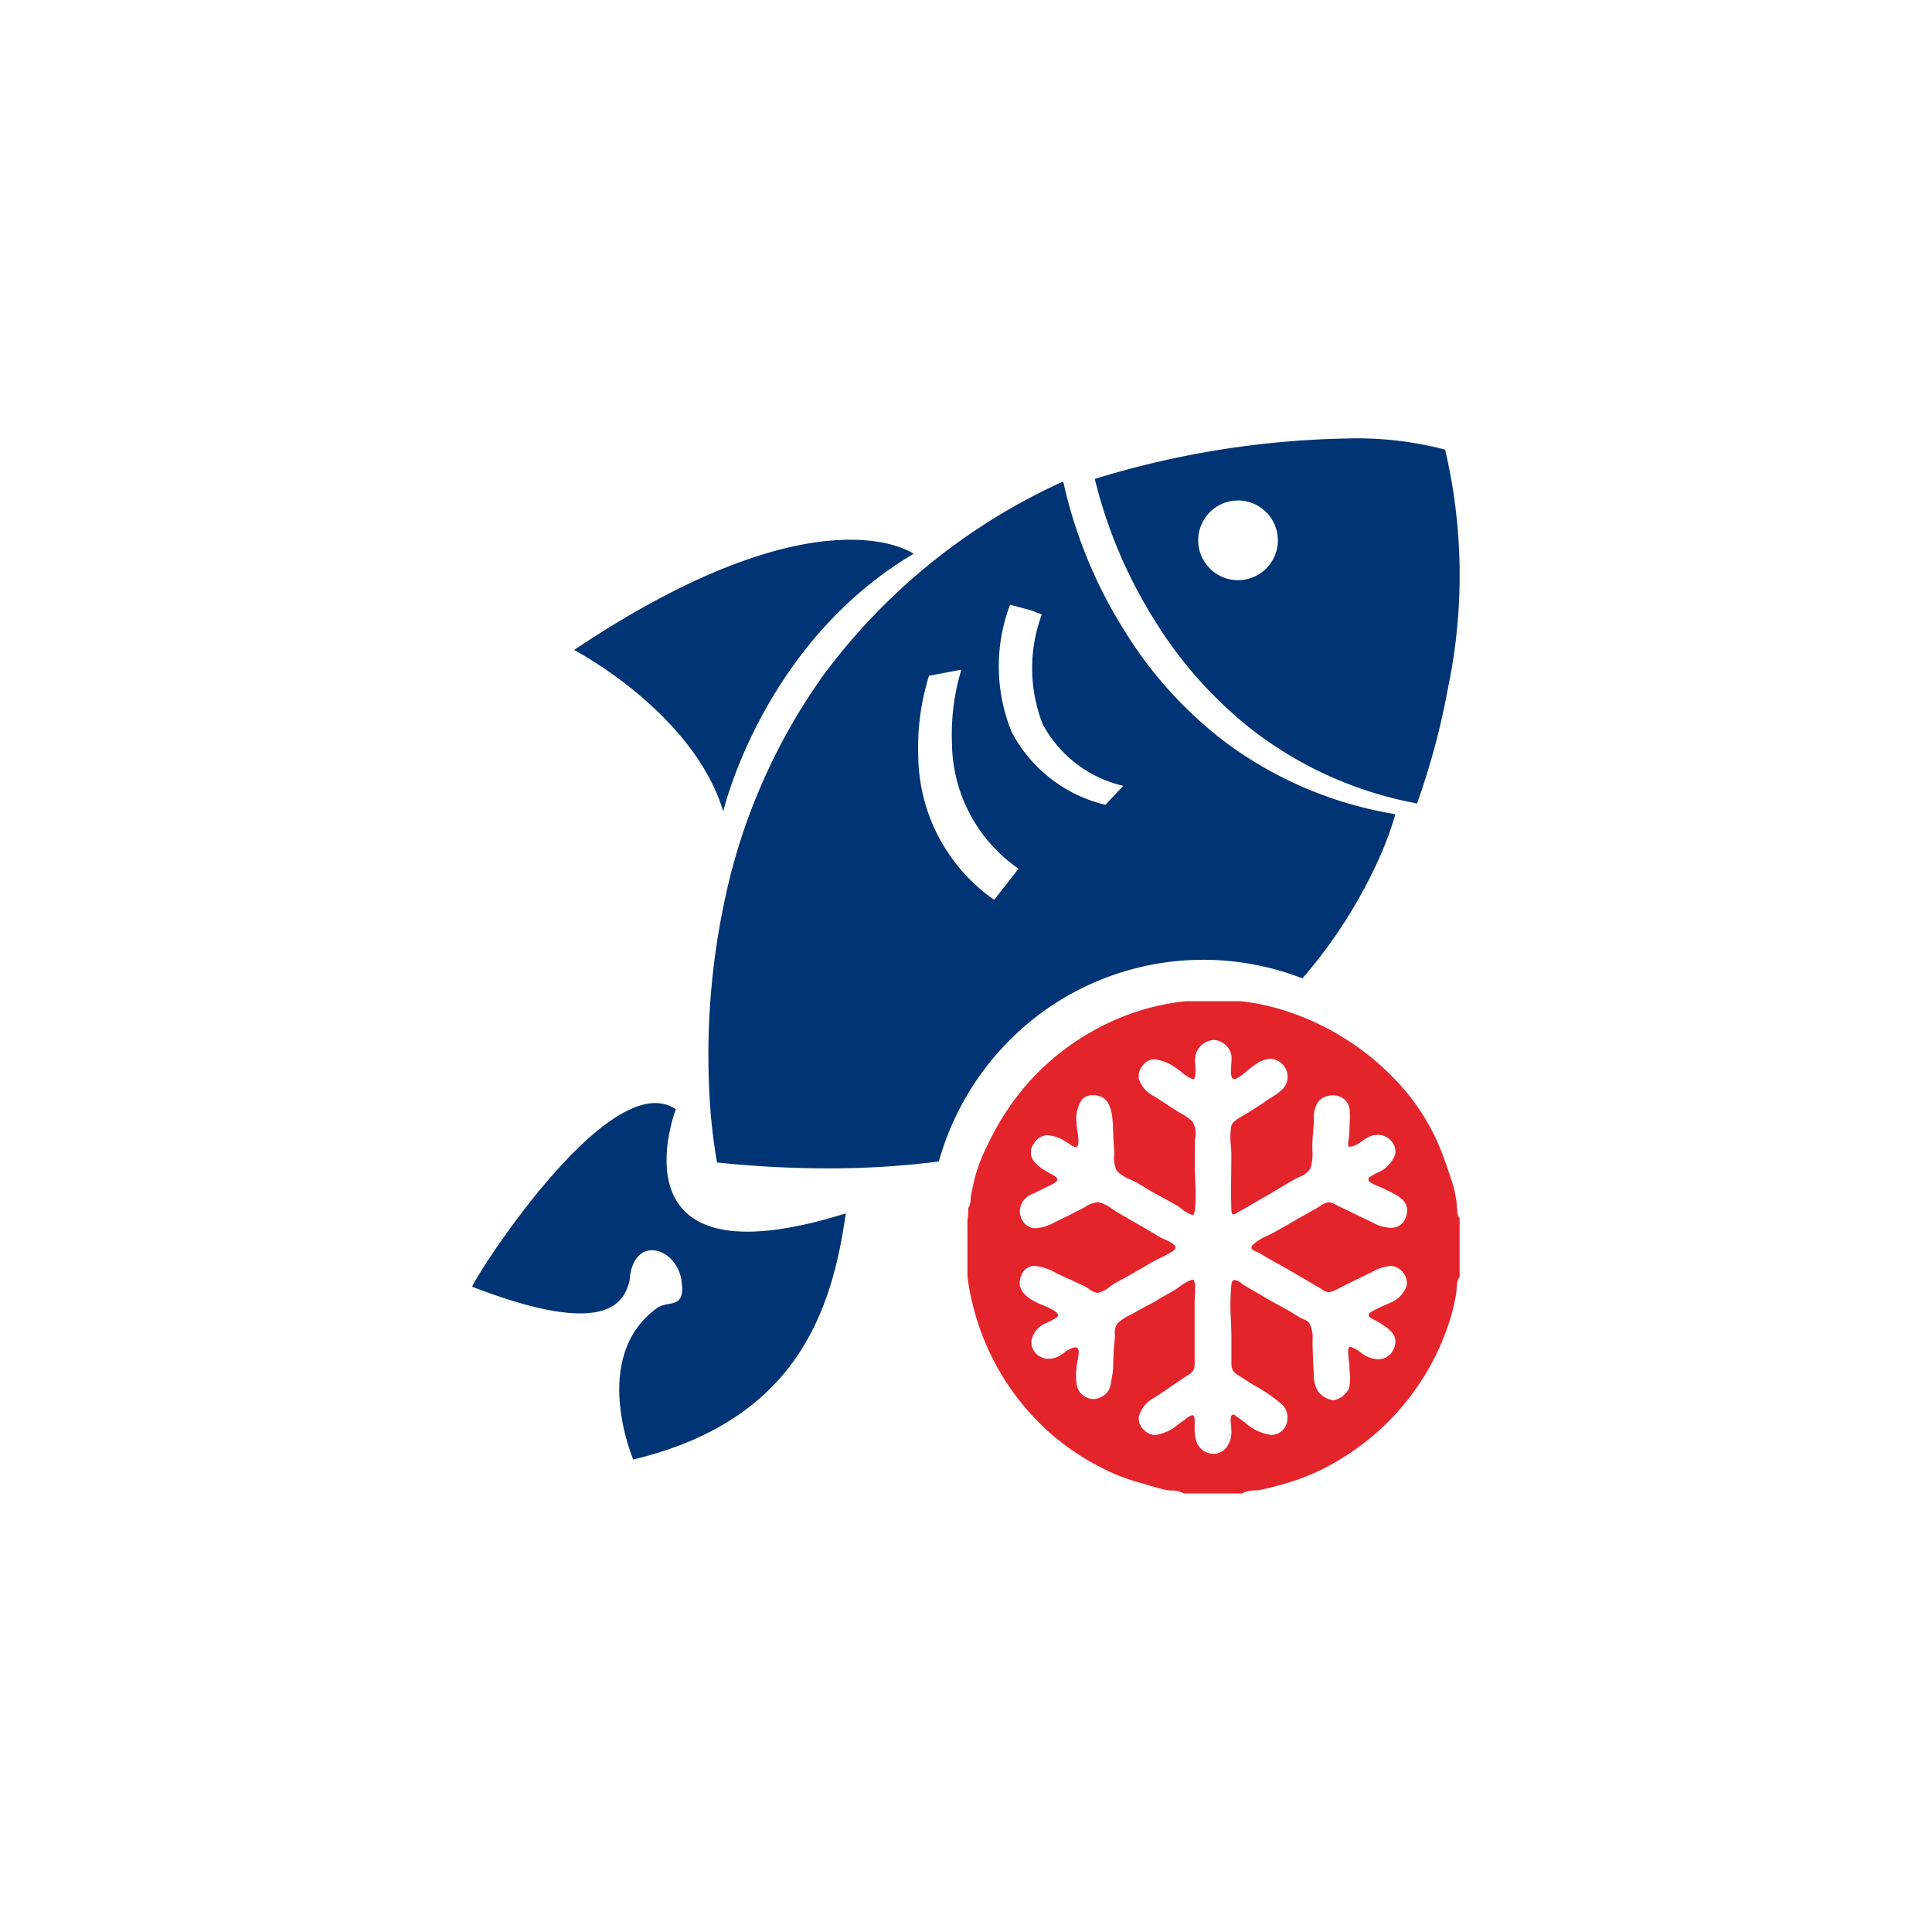
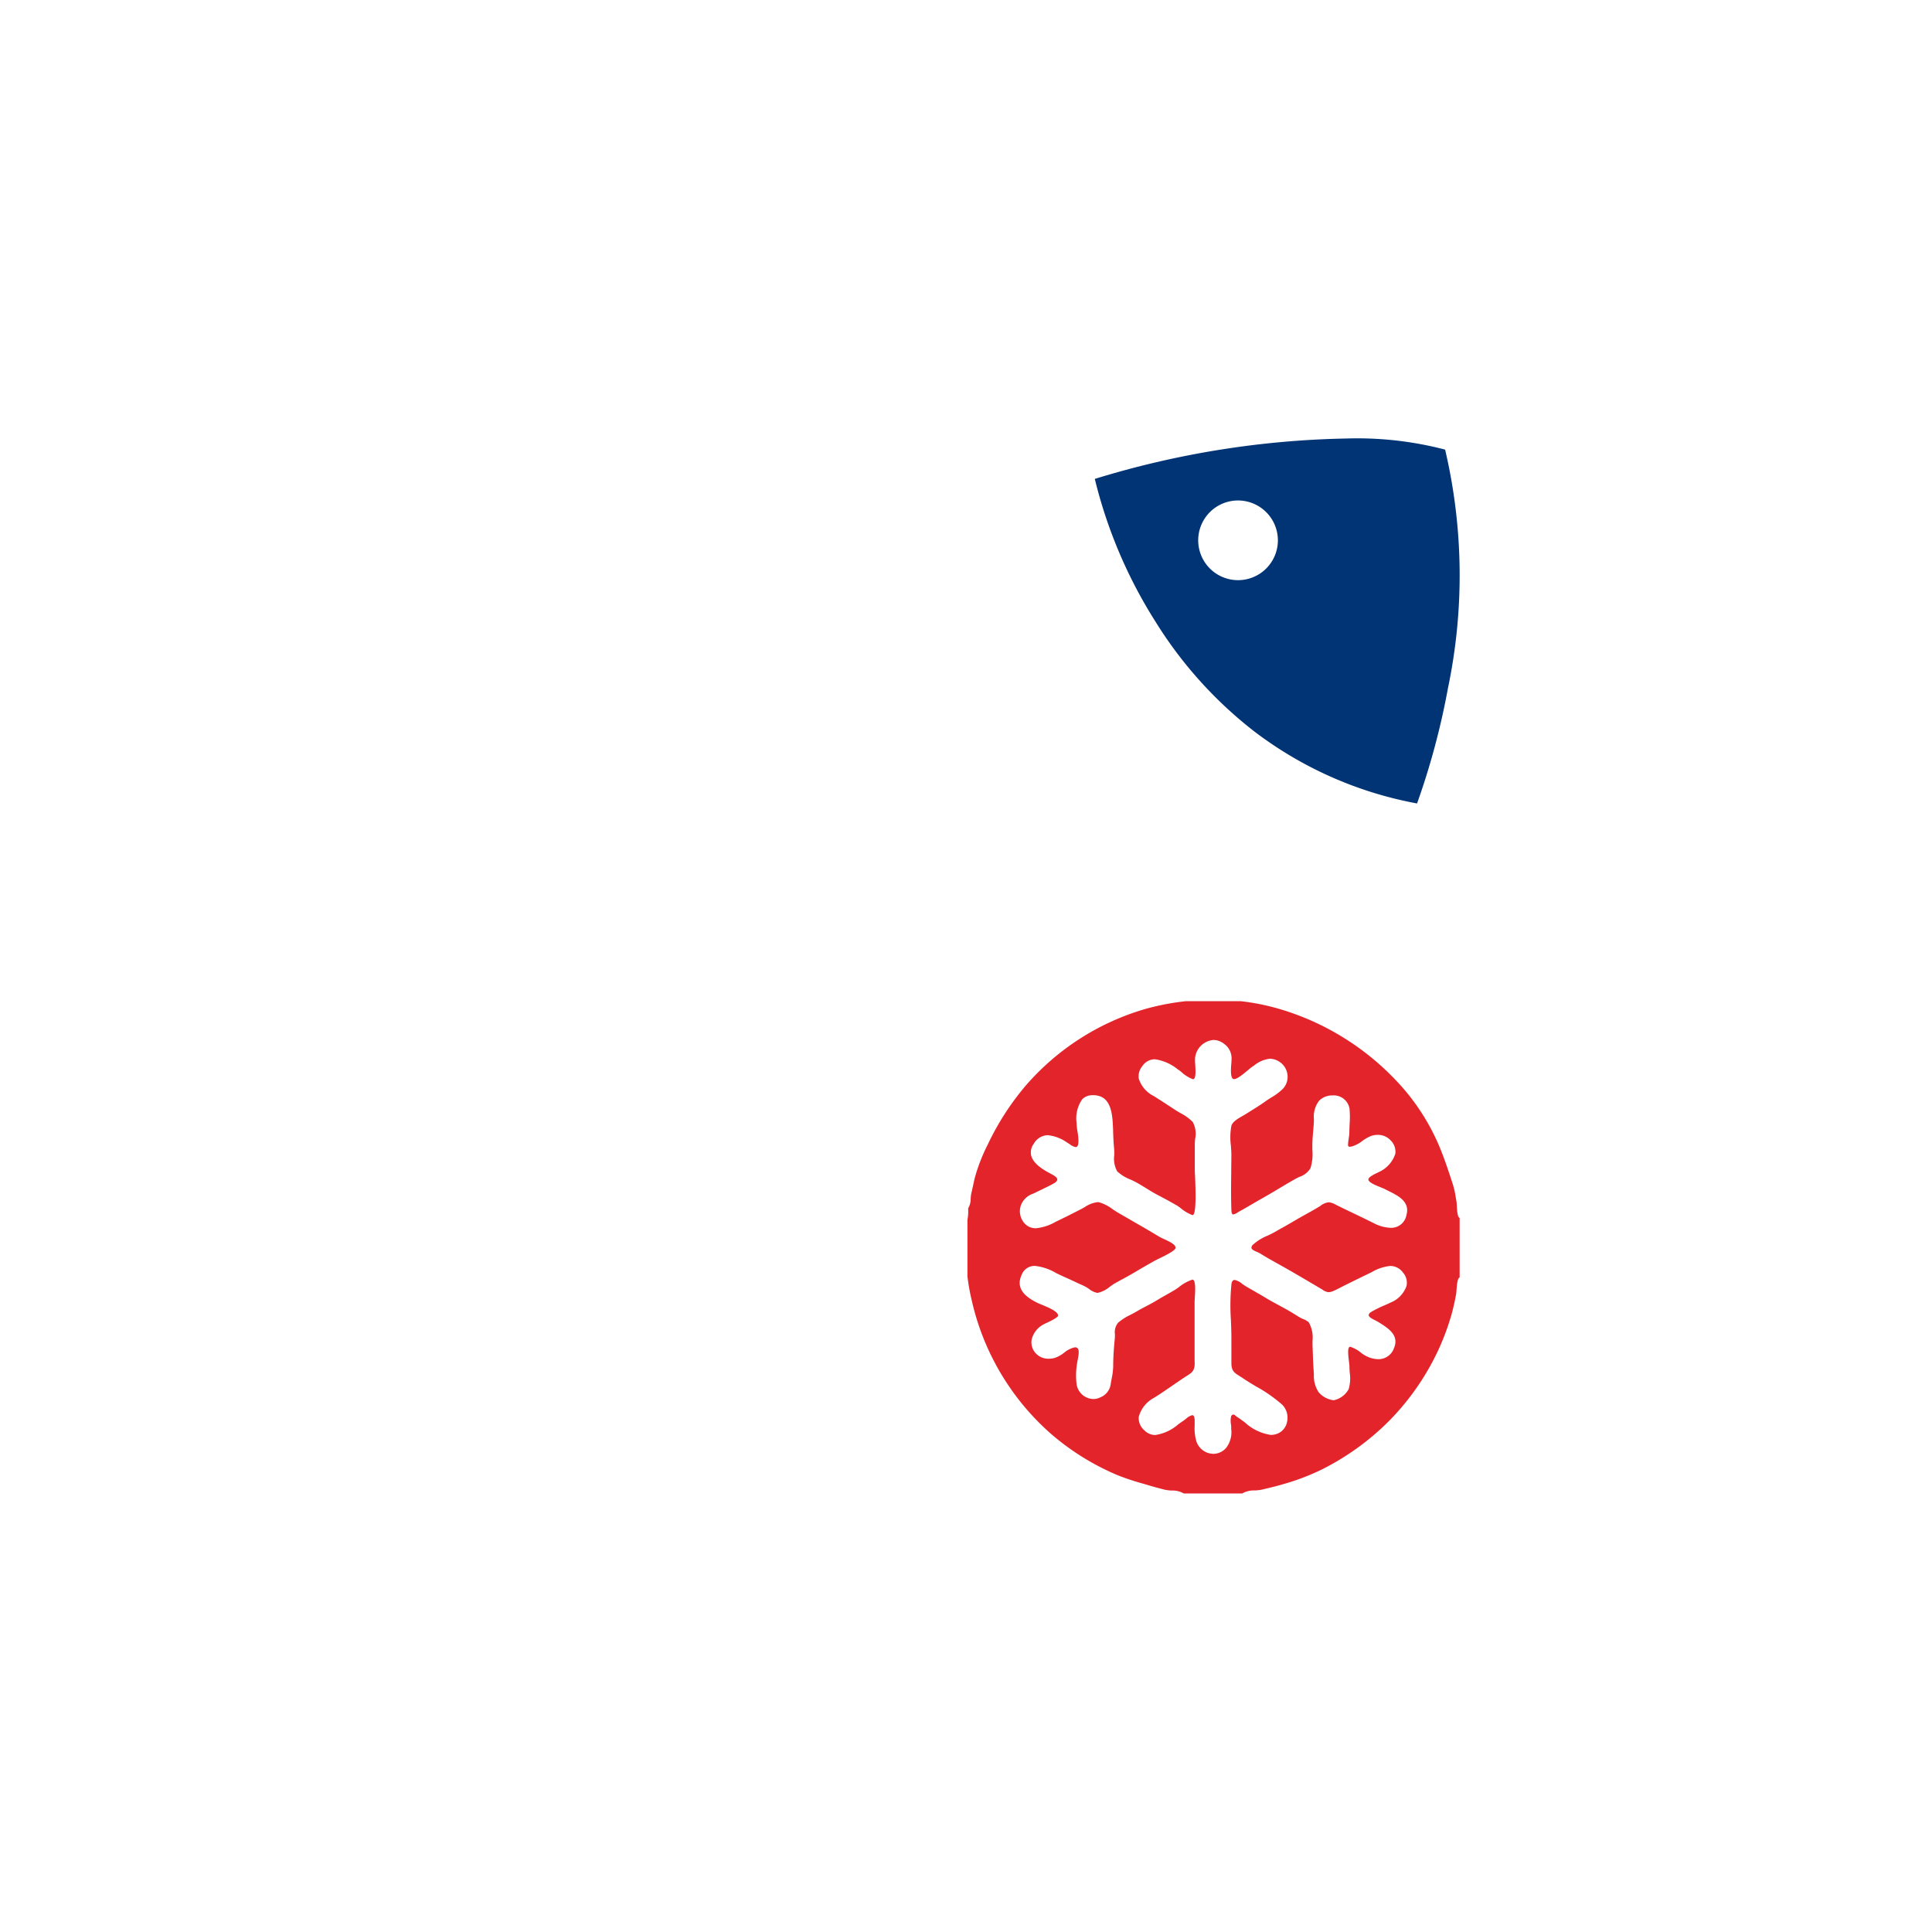
<svg xmlns="http://www.w3.org/2000/svg" width="90" height="90" viewBox="0 0 90 90">
  <defs>
    <clipPath id="clip-path">
      <path id="Clip_2" data-name="Clip 2" d="M0,0H22.933V22.933H0Z" fill="rgba(0,0,0,0)" />
    </clipPath>
    <clipPath id="clip-path-2">
-       <path id="Clip_9" data-name="Clip 9" d="M0,0H17.4V16.606H0Z" fill="rgba(0,0,0,0)" />
+       <path id="Clip_9" data-name="Clip 9" d="M0,0V16.606H0Z" fill="rgba(0,0,0,0)" />
    </clipPath>
  </defs>
  <g id="Raggruppa_7" data-name="Raggruppa 7" transform="translate(1601 12407)">
    <rect id="Rettangolo_1" data-name="Rettangolo 1" width="90" height="90" transform="translate(-1601 -12407)" fill="none" />
    <g id="Group_13" data-name="Group 13" transform="translate(-1579 -12386.6)">
      <g id="Group_3" data-name="Group 3" transform="translate(23.067 26.24)">
        <path id="Clip_2-2" data-name="Clip 2" d="M0,0H22.933V22.933H0Z" fill="rgba(0,0,0,0)" />
        <g id="Group_3-2" data-name="Group 3" clip-path="url(#clip-path)">
          <path id="Fill_1" data-name="Fill 1" d="M12.866,23H10.147a1.051,1.051,0,0,0-.565-.137,1.961,1.961,0,0,1-.313-.037c-.252-.063-.483-.125-.689-.186l-.3-.089a11.447,11.447,0,0,1-1.222-.405A11.629,11.629,0,0,1,3.935,20.2,11.706,11.706,0,0,1,.267,14,9.79,9.79,0,0,1,0,11.9c0-.37,0-.752,0-1.136a2.9,2.9,0,0,1,.054-.44,2.078,2.078,0,0,0,.046-.607.843.843,0,0,0,.119-.455,1.573,1.573,0,0,1,.032-.254c.029-.116.054-.236.079-.351s.05-.237.079-.354a8.215,8.215,0,0,1,.6-1.547A12.456,12.456,0,0,1,2.809,3.97,11.691,11.691,0,0,1,8.312.442,11.609,11.609,0,0,1,11.444,0h.076a10.7,10.7,0,0,1,3.074.427,12.258,12.258,0,0,1,5.445,3.338,10.175,10.175,0,0,1,2.046,3.149c.233.573.417,1.138.612,1.736l0,.011a3.332,3.332,0,0,1,.109.491c.013.076.026.153.041.231a1.907,1.907,0,0,1,.017.2c.014.236.032.558.132.578v2.778c-.1.021-.128.346-.145.584-.006.086-.011.16-.02.2-.067.36-.134.653-.208.922a11.384,11.384,0,0,1-.645,1.727A11.8,11.8,0,0,1,19.7,19.63a12.056,12.056,0,0,1-3.127,2.254,10.792,10.792,0,0,1-1.858.7c-.254.075-.5.133-.756.195l-.181.043a2.075,2.075,0,0,1-.317.036,1.128,1.128,0,0,0-.591.139Zm-2.323-3.647c.069,0,.1.073.11.222,0,.085,0,.171,0,.255a2.192,2.192,0,0,0,.079.74.848.848,0,0,0,.794.583.79.79,0,0,0,.6-.286,1.185,1.185,0,0,0,.229-.873c0-.029,0-.059,0-.089s0-.06-.008-.109a.969.969,0,0,1,.008-.407c.034-.045.065-.066.1-.066a.2.2,0,0,1,.11.061.72.72,0,0,0,.073.055c.112.071.229.158.353.25a2.271,2.271,0,0,0,1.21.583.833.833,0,0,0,.335-.07.744.744,0,0,0,.427-.569.86.86,0,0,0-.23-.767,6.765,6.765,0,0,0-1.216-.85c-.213-.127-.414-.248-.6-.375-.059-.04-.115-.075-.164-.105-.26-.163-.39-.245-.389-.628s0-.774,0-1.161c0-.268-.011-.55-.022-.823a10.135,10.135,0,0,1,.023-1.666c.018-.138.067-.205.15-.205a.781.781,0,0,1,.351.181c.057.04.11.078.16.108.127.074.254.148.381.221.183.105.373.214.557.325.2.123.415.237.62.348.153.083.31.168.463.256.091.053.183.11.271.164s.15.093.225.138a1.6,1.6,0,0,0,.156.076.9.9,0,0,1,.269.156,1.436,1.436,0,0,1,.175.859c0,.052,0,.1,0,.144,0,.121.009.243.012.364.009.291.019.592.042.888,0,.053.007.109.01.166a1.386,1.386,0,0,0,.216.829,1.088,1.088,0,0,0,.688.379h.031a1.034,1.034,0,0,0,.688-.522,1.839,1.839,0,0,0,.047-.762c-.007-.1-.014-.2-.014-.288,0-.048-.01-.132-.022-.229-.034-.281-.08-.666.046-.688H17.9a1.466,1.466,0,0,1,.512.287c.063.045.117.084.15.1a1.283,1.283,0,0,0,.639.191.76.76,0,0,0,.735-.51c.257-.6-.248-.921-.693-1.2l-.017-.011c-.049-.031-.108-.061-.166-.09-.144-.073-.294-.149-.3-.241,0-.054.046-.109.147-.168a5.876,5.876,0,0,1,.6-.294c.1-.042.194-.086.29-.131a1.291,1.291,0,0,0,.725-.767.711.711,0,0,0-.164-.622.73.73,0,0,0-.593-.309,2.1,2.1,0,0,0-.862.287l-.153.075c-.29.139-.581.283-.863.422l-.239.118c-.057.028-.114.058-.172.088-.12.062-.243.127-.367.177a.605.605,0,0,1-.223.055A.57.57,0,0,1,16.6,13.5l-.069-.041-.384-.226-.01-.006c-.481-.283-.978-.577-1.474-.854l-.108-.06c-.277-.154-.564-.314-.837-.485a1.349,1.349,0,0,0-.181-.089c-.114-.049-.221-.1-.237-.171a.184.184,0,0,1,.065-.154,2.338,2.338,0,0,1,.694-.429c.118-.056.23-.11.322-.163l.311-.179.008,0q.355-.2.708-.409c.143-.084.291-.166.434-.245.217-.12.439-.244.651-.376l.016-.01a.774.774,0,0,1,.382-.168.753.753,0,0,1,.324.107c.28.14.568.278.847.411.308.147.624.3.932.454a1.836,1.836,0,0,0,.783.217.718.718,0,0,0,.74-.587c.178-.625-.366-.9-.846-1.136-.062-.031-.123-.061-.18-.091-.033-.018-.1-.042-.167-.071-.23-.091-.577-.229-.579-.367,0-.111.274-.243.438-.321.041-.02.074-.035.093-.046A1.409,1.409,0,0,0,20,7.175a.734.734,0,0,0-.212-.618.8.8,0,0,0-.61-.263.949.949,0,0,0-.3.049,1.752,1.752,0,0,0-.415.236,1.5,1.5,0,0,1-.458.247.585.585,0,0,1-.131.022.072.072,0,0,1-.057-.019c-.027-.029-.02-.1-.01-.2.006-.059.014-.116.023-.171a1.943,1.943,0,0,0,.03-.3c0-.121.006-.25.012-.374a4.33,4.33,0,0,0-.006-.718.747.747,0,0,0-.792-.609.859.859,0,0,0-.629.252,1.229,1.229,0,0,0-.238.843c0,.039,0,.076,0,.112-.007.152-.021.306-.033.454-.017.195-.034.4-.039.6,0,.085,0,.176,0,.273a2.165,2.165,0,0,1-.089.86.945.945,0,0,1-.513.4c-.066.032-.129.062-.186.094-.273.154-.543.314-.8.469s-.557.33-.843.491c-.158.089-.318.183-.472.273s-.33.193-.5.286l-.067.038a.584.584,0,0,1-.213.1c-.059,0-.083-.062-.089-.23-.02-.565-.014-1.141-.007-1.7,0-.279.007-.566.007-.848,0-.129-.011-.273-.022-.425a3.005,3.005,0,0,1,.021-.92c.052-.2.315-.346.527-.468.058-.033.113-.065.16-.095.1-.063.2-.125.3-.187.2-.127.413-.258.606-.4.083-.06.173-.116.269-.176a2.725,2.725,0,0,0,.526-.391.819.819,0,0,0,.186-.846.852.852,0,0,0-.689-.561.645.645,0,0,0-.092-.007,1.4,1.4,0,0,0-.735.317l0,0-.095.064c-.042.028-.112.086-.192.153-.209.175-.495.414-.641.414a.1.1,0,0,1-.03,0c-.154-.047-.122-.479-.1-.737.005-.07.01-.131.009-.17a.829.829,0,0,0-.355-.741.8.8,0,0,0-.487-.174.936.936,0,0,0-.855.825,1.863,1.863,0,0,0,.005.313c.017.281.038.63-.076.685a.064.064,0,0,1-.028.006,1.637,1.637,0,0,1-.551-.346c-.06-.048-.107-.085-.135-.1l-.031-.021a2.164,2.164,0,0,0-1.057-.463.7.7,0,0,0-.583.316.737.737,0,0,0-.167.593,1.375,1.375,0,0,0,.687.8c.268.164.536.342.8.513l0,0,.21.138c.07.046.151.093.237.143a2.282,2.282,0,0,1,.578.417,1.156,1.156,0,0,1,.11.8c-.007.092-.014.179-.014.255q0,.322,0,.643V7.4q0,.236,0,.473c0,.049,0,.153.01.285.025.6.078,1.845-.108,1.875h-.01A1.873,1.873,0,0,1,10,9.706c-.075-.055-.135-.1-.165-.116-.3-.174-.6-.336-.86-.471-.2-.105-.4-.225-.588-.342-.149-.091-.3-.185-.457-.271-.075-.042-.166-.084-.263-.129a1.963,1.963,0,0,1-.622-.382,1.228,1.228,0,0,1-.138-.758A2.922,2.922,0,0,0,6.9,6.928c-.027-.258-.036-.518-.045-.769,0-.108-.007-.215-.012-.323-.034-.7-.163-1.358-.873-1.39H5.92a.677.677,0,0,0-.5.184A1.55,1.55,0,0,0,5.15,5.715a2.777,2.777,0,0,0,.045.427,2.464,2.464,0,0,1,.043.453c0,.184-.046.269-.129.269a.666.666,0,0,1-.283-.139c-.048-.032-.1-.064-.147-.094a1.86,1.86,0,0,0-.869-.321.767.767,0,0,0-.652.4.671.671,0,0,0-.123.54c.086.36.5.631.813.8l.084.046c.15.08.319.17.321.275,0,.058-.047.116-.147.175-.182.108-.387.2-.586.3-.092.043-.186.088-.276.132l-.1.05a.914.914,0,0,0-.579.531.84.84,0,0,0,.1.779.7.7,0,0,0,.59.307,2.265,2.265,0,0,0,.921-.3l.171-.083c.227-.107.456-.224.677-.336l.325-.165c.057-.029.118-.064.182-.1a1.328,1.328,0,0,1,.6-.231.453.453,0,0,1,.074.006,1.956,1.956,0,0,1,.635.328c.089.059.172.115.245.156.171.1.343.2.509.294.148.087.3.175.452.262.212.12.426.247.632.369l.359.212c.043.025.109.055.185.09.242.111.574.262.538.427-.028.125-.533.37-.8.5-.072.035-.129.063-.158.079-.286.158-.582.329-.932.537-.2.117-.4.229-.6.338l-.006,0-.334.186c-.06.034-.135.087-.214.143a1.333,1.333,0,0,1-.59.3.9.9,0,0,1-.4-.189,1.727,1.727,0,0,0-.158-.1c-.088-.045-.18-.087-.269-.127-.061-.027-.121-.054-.18-.083-.126-.061-.257-.119-.383-.176-.164-.074-.333-.15-.5-.232L4.2,12.733a2.441,2.441,0,0,0-.991-.335.645.645,0,0,0-.622.433c-.312.69.3,1.078.786,1.31.032.015.082.035.145.061.28.114.8.326.771.519-.014.086-.344.243-.541.337-.054.026-.1.046-.12.059a1.072,1.072,0,0,0-.57.724.743.743,0,0,0,.2.636.793.793,0,0,0,.6.245,1.092,1.092,0,0,0,.274-.036,1.481,1.481,0,0,0,.44-.244,1.2,1.2,0,0,1,.489-.249l.031,0a.137.137,0,0,1,.112.048c.086.1.035.356,0,.54-.01.048-.018.089-.023.122a3.442,3.442,0,0,0-.027,1.014.809.809,0,0,0,.781.683.7.7,0,0,0,.323-.078.772.772,0,0,0,.485-.625c.012-.08.028-.161.042-.239a3.309,3.309,0,0,0,.073-.572c0-.419.027-.831.074-1.295.007-.069.007-.141.007-.21a.693.693,0,0,1,.147-.535,2.588,2.588,0,0,1,.585-.373c.093-.049.18-.095.257-.14.149-.088.3-.171.455-.25s.328-.173.487-.269.3-.178.453-.263.281-.16.42-.243c.034-.02.09-.059.16-.109a2.05,2.05,0,0,1,.641-.36.079.079,0,0,1,.024,0c.145.046.11.568.091.848,0,.074-.009.132-.009.167V15.34q0,.643,0,1.288c0,.06,0,.117,0,.171.01.281.017.482-.265.66-.267.168-.529.349-.783.524-.277.191-.563.388-.854.568a1.414,1.414,0,0,0-.7.884.743.743,0,0,0,.261.621.705.705,0,0,0,.51.22,2.085,2.085,0,0,0,1.073-.5c.073-.051.141-.1.207-.144s.1-.076.155-.115A.645.645,0,0,1,10.543,19.353Z" transform="translate(-0.068 -0.068)" fill="#e4242b" />
        </g>
      </g>
-       <path id="Fill_4" data-name="Fill 4" d="M0,5.134s5.547,2.891,6.947,7.518c0,0,1.822-7.833,8.868-12,0,0-4.368-3.183-15.816,4.479" transform="translate(4.745 4.745)" fill="#013474" />
-       <path id="Fill_6" data-name="Fill 6" d="M5.554,32A50.5,50.5,0,0,1,.4,31.725l0-.007A26.437,26.437,0,0,1,.029,28.13,34.5,34.5,0,0,1,.761,19.5,27.854,27.854,0,0,1,5.344,9.044,28.543,28.543,0,0,1,16.529,0,21.812,21.812,0,0,0,19.35,6.9a19.139,19.139,0,0,0,4.7,5.222A18.173,18.173,0,0,0,32,15.5a.021.021,0,0,1,0,.009,15.772,15.772,0,0,1-.893,2.348,22.933,22.933,0,0,1-3.435,5.293,12.737,12.737,0,0,0-12.419,1.8,12.943,12.943,0,0,0-4.519,6.729A40.5,40.5,0,0,1,5.554,32Zm6.23-23.233-1.507.286a11.188,11.188,0,0,0-.5,3.777,8.261,8.261,0,0,0,3.535,6.658l1.138-1.446A7.188,7.188,0,0,1,11.347,12.2a10.375,10.375,0,0,1,.438-3.434Zm2.268-3.021h0a8.1,8.1,0,0,0,.072,5.917,6.671,6.671,0,0,0,4.369,3.4l.835-.884a5.718,5.718,0,0,1-3.751-2.864A7.166,7.166,0,0,1,15.53,6.2l-.466-.187-1.012-.27Z" transform="translate(11 2.028)" fill="#013474" />
      <g id="Group_10" data-name="Group 10" transform="translate(0 30.984)">
-         <path id="Clip_9-2" data-name="Clip 9" d="M0,0H17.4V16.606H0Z" fill="rgba(0,0,0,0)" />
        <g id="Group_10-2" data-name="Group 10" clip-path="url(#clip-path-2)">
          <path id="Fill_8" data-name="Fill 8" d="M9.484.289C6.353-1.843-.132,8.507,0,8.559c6.391,2.47,7.081.648,7.328-.276.133-2.136,2.083-1.618,2.4-.127C10,9.688,9.153,9.15,8.6,9.553c-3.146,2.289-1.1,7.053-1.1,7.053,7.591-1.825,9.258-6.9,9.9-11.466C6.255,8.626,9.484.289,9.484.289" transform="translate(0 0)" fill="#013474" />
        </g>
      </g>
      <path id="Fill_11" data-name="Fill 11" d="M15.011,17h0a17.862,17.862,0,0,1-7.6-3.369A19.439,19.439,0,0,1,2.836,8.546,22.262,22.262,0,0,1,0,1.881,42.369,42.369,0,0,1,11.692,0a16.183,16.183,0,0,1,4.627.517,25.642,25.642,0,0,1,.135,11.1A34.454,34.454,0,0,1,15.012,17ZM6.672,2.886A1.856,1.856,0,1,0,8.529,4.742,1.859,1.859,0,0,0,6.672,2.886Z" transform="translate(29 0.028)" fill="#013474" />
    </g>
  </g>
</svg>